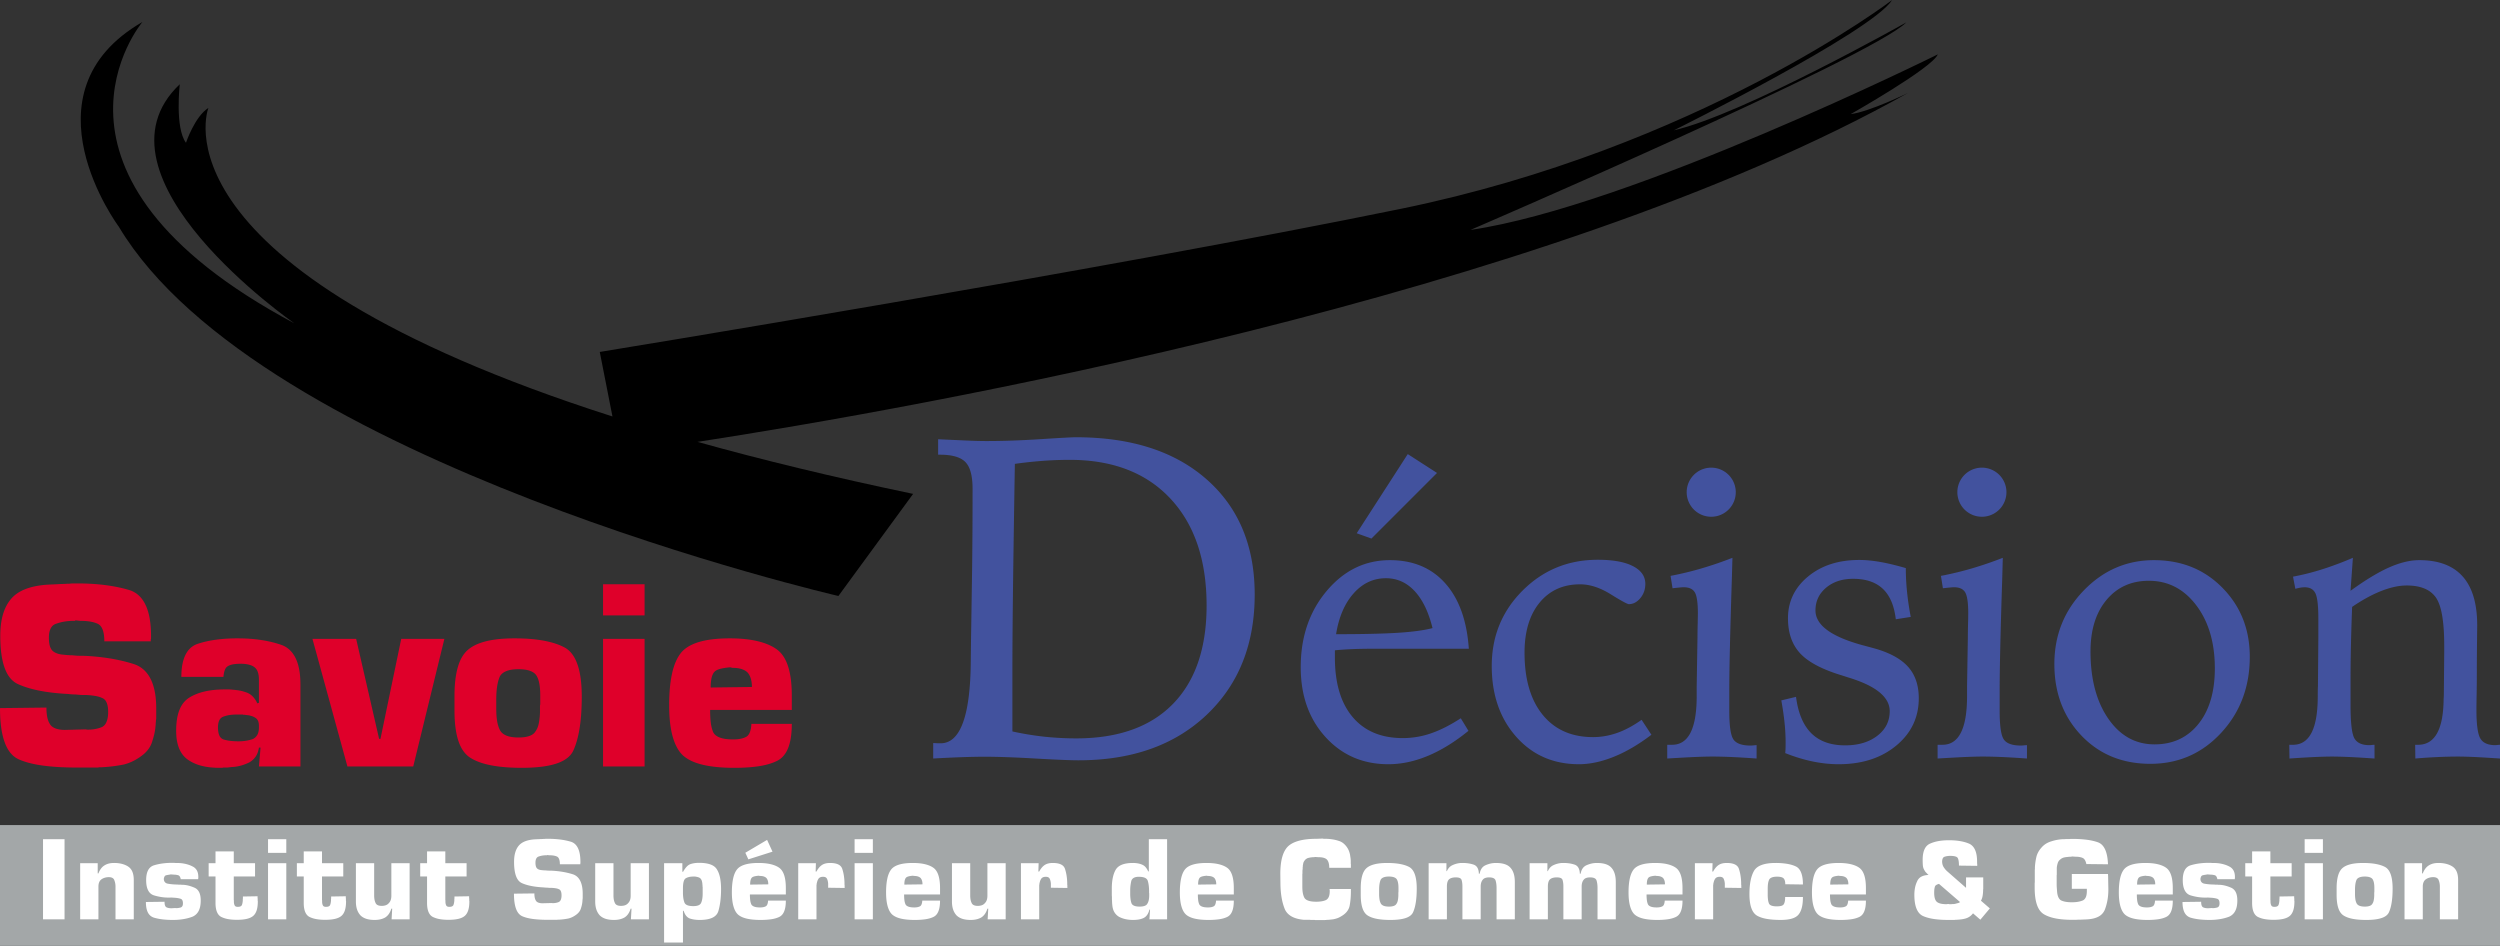
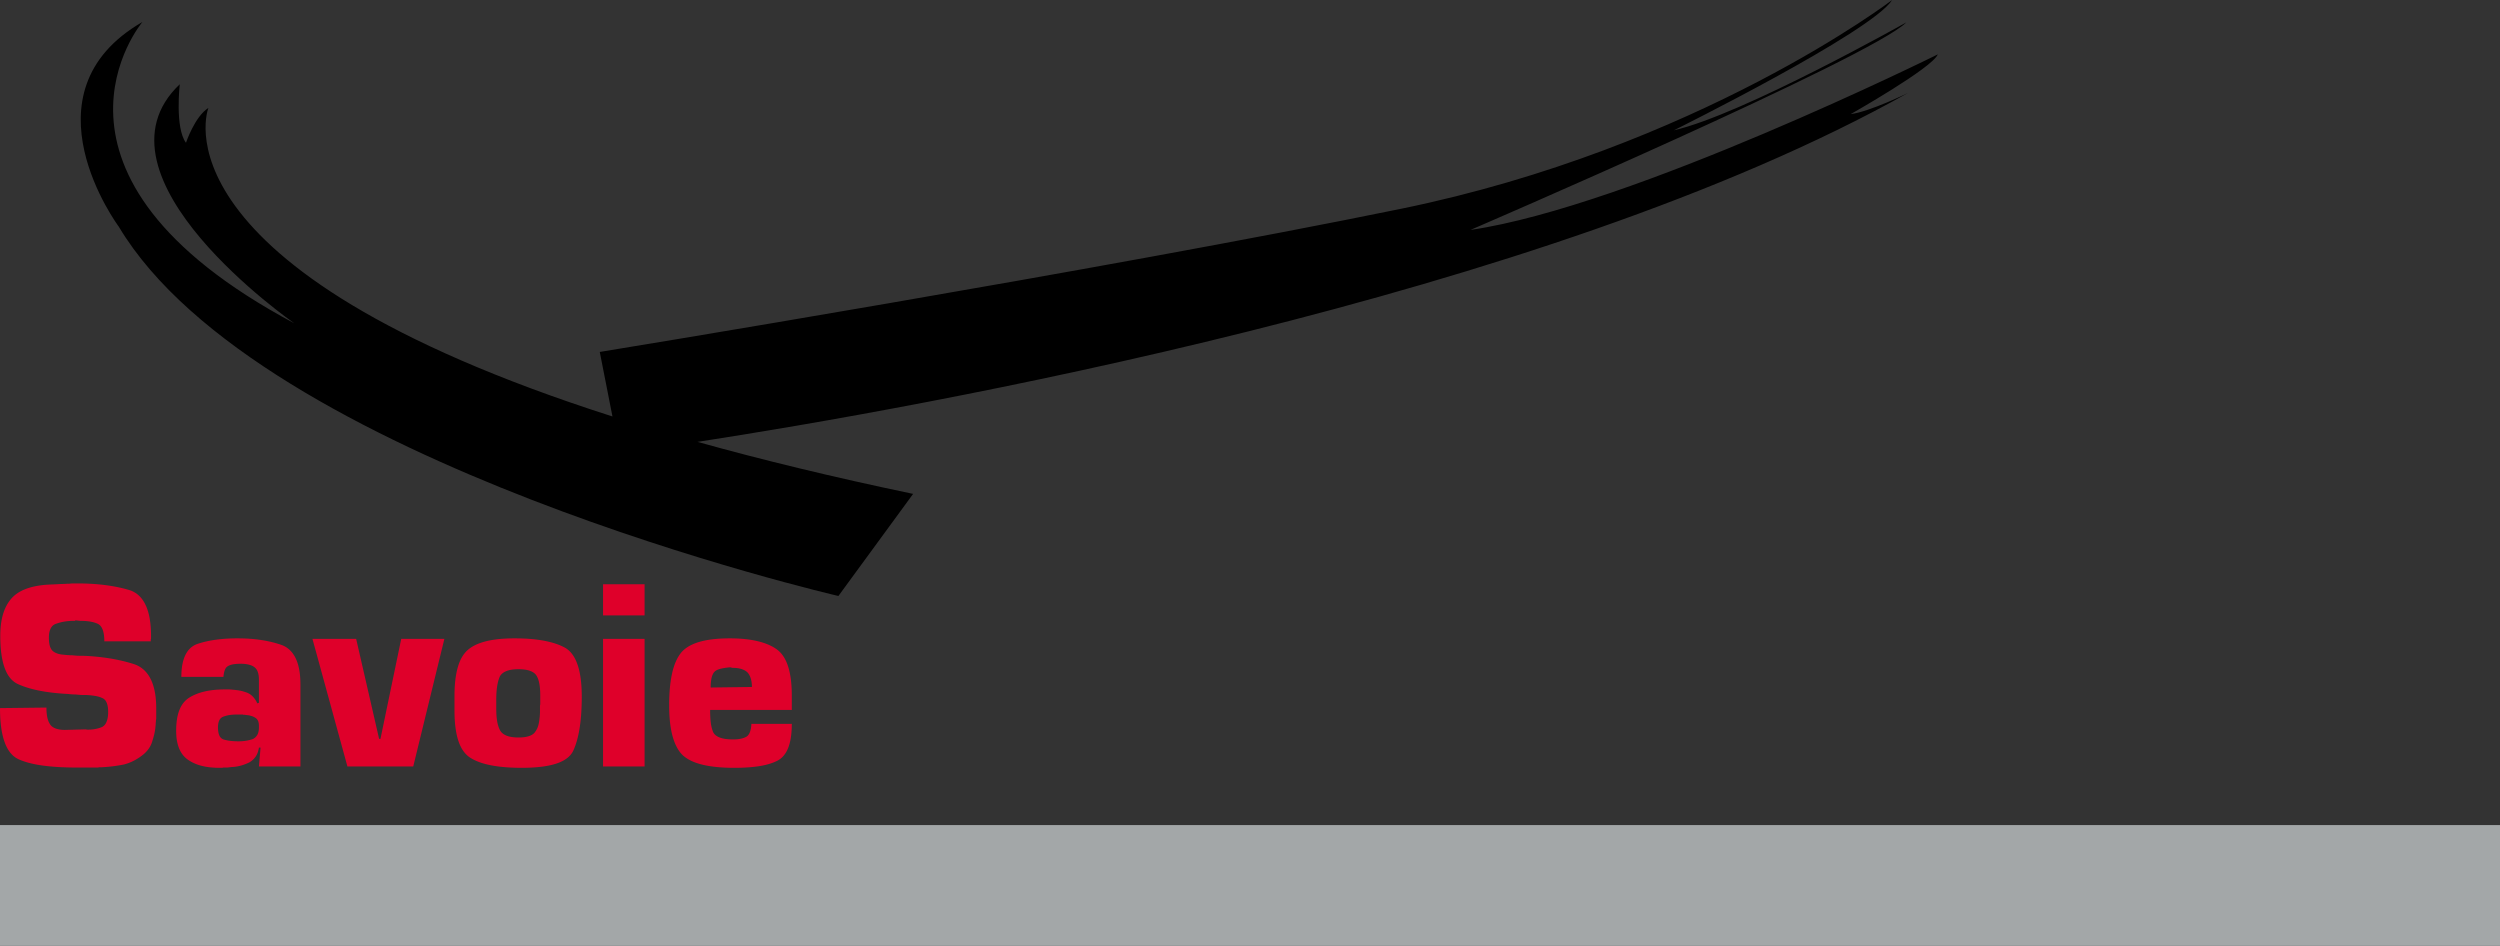
<svg xmlns="http://www.w3.org/2000/svg" viewBox="0 0 634.353 240">
  <rect x="0" y="0" width="634.353" height="240" fill="#333333" stroke="none" />
  <path fill="#a3a7a8" d="M0 209.355h634.353V240H0z" />
  <path d="M491.702 13.796S413.774 52.444 373.124 58.34c0 0 101.729-43.808 110.575-52.654 0 0-41.492 23.378-58.973 27.38 0 0 50.127-24.853 55.392-33.067 0 0-49.074 37.49-124.58 52.97S152.185 89.303 152.185 89.303l3.22 16.372C36.916 67.758 52.879 27.38 52.879 27.38c-3.475 2.212-5.686 8.846-5.686 8.846-2.844-3.79-1.58-14.848-1.58-14.848C20.97 44.756 74.677 82.036 74.677 82.036 3.594 44.125 36.134 5.581 36.134 5.581 4.857 23.59 30.132 57.5 30.132 57.5c35.7 59.816 182.606 93.725 182.606 93.725l18.956-25.906c-20.463-4.279-38.61-8.702-54.705-13.196 55.466-8.57 214.67-36.631 307.131-88.533 0 0-9.636 4.74-14.532 5.371 0 0 20.693-11.69 22.114-15.164z" />
  <path d="M33.89 168.48a42.994 42.994 0 0 0-6.03-1.415 55.495 55.495 0 0 0-6.653-.659h-.624c-.37 0-.739-.01-1.108-.032-.371-.022-.74-.06-1.11-.104a16.725 16.725 0 0 1-2.148-.14c-.739-.045-1.363-.17-1.87-.38-.51-.205-.902-.472-1.18-.795a3.412 3.412 0 0 1-.588-1.316c-.116-.508-.174-1.133-.174-1.87 0-.97.162-1.756.486-2.358.322-.6.807-.992 1.455-1.177a11.476 11.476 0 0 1 2.044-.52 13.92 13.92 0 0 1 2.183-.174h.416c.046 0 .093-.044.14-.138l1.247.138c1.108 0 2.055.082 2.841.242.785.163 1.41.383 1.87.66.462.323.81.843 1.041 1.56.231.715.346 1.628.346 2.736h11.782v-.451c0-.07.023-.126.069-.173v-.694c0-3.297-.45-5.913-1.352-7.841-.9-1.93-2.228-3.196-3.984-3.801-1.802-.553-3.811-.98-6.029-1.281-2.219-.301-4.667-.452-7.347-.452H18.61c-.347 0-.683.025-1.006.07-.37 0-.717.012-1.039.034-.323.025-.67.034-1.04.034-.693.047-1.375.082-2.044.104-.67.025-1.33.06-1.976.106-2.078.185-3.845.58-5.301 1.185-1.455.602-2.623 1.439-3.5 2.508s-1.537 2.37-1.975 3.902c-.44 1.533-.659 3.32-.659 5.363 0 3.367.37 6.077 1.11 8.128.738 2.051 1.87 3.42 3.396 4.112 1.524.693 3.337 1.246 5.44 1.661 2.101.415 4.493.691 7.172.83a17.433 17.433 0 0 0 2.08.138c.369.046.738.081 1.11.103.368.022.76.035 1.176.035h.485c.787.047 1.513.128 2.184.242.67.116 1.235.288 1.698.518.508.185.89.578 1.144 1.177.253.6.381 1.382.381 2.35 0 1.014-.14 1.856-.416 2.525-.278.669-.693 1.118-1.248 1.348a8.904 8.904 0 0 1-3.327.622h-.31a.676.676 0 0 1-.313-.07l-5.336.139c-.97 0-1.78-.126-2.426-.38-.648-.255-1.109-.61-1.386-1.072-.324-.508-.554-1.105-.694-1.799-.138-.691-.207-1.496-.207-2.419L0 179.677c0 3.644.404 6.558 1.213 8.748.808 2.189 2.045 3.63 3.707 4.322 1.617.693 3.64 1.202 6.065 1.525 2.426.323 5.232.484 8.42.484h5.476c.138-.047.276-.07.415-.07h.416a37.66 37.66 0 0 0 5.683-.694c.923-.229 1.802-.564 2.634-1.004a14.258 14.258 0 0 0 2.356-1.557 7.584 7.584 0 0 0 1.42-1.555 6.226 6.226 0 0 0 .867-1.903c.23-.691.415-1.382.554-2.073.14-.691.23-1.405.277-2.143 0-.182.011-.357.035-.518.023-.16.034-.336.034-.518.046-.138.07-.287.07-.45v-2.524c0-3.133-.485-5.643-1.455-7.533-.97-1.888-2.403-3.132-4.298-3.735zm37.701-4.772c-1.525-.555-3.235-.98-5.129-1.28-1.894-.302-3.974-.452-6.237-.452-1.94 0-3.754.116-5.44.345-1.687.232-3.223.58-4.61 1.042-1.385.461-2.424 1.397-3.118 2.806-.693 1.41-1.039 3.268-1.039 5.578h10.673v.138c.045-.738.161-1.35.346-1.836.184-.484.438-.82.762-1.004.37-.23.832-.393 1.387-.484.554-.094 1.2-.14 1.94-.14.785 0 1.478.08 2.08.243.6.16 1.062.38 1.385.657.37.279.647.684.832 1.214.184.531.276 1.168.276 1.906v5.891l-.414.139c-.325-.738-.74-1.353-1.248-1.837a4.123 4.123 0 0 0-1.733-1.004 9.859 9.859 0 0 0-2.01-.487 32.886 32.886 0 0 0-2.08-.207h-1.177c-1.895 0-3.593.173-5.094.518-1.502.348-2.806.867-3.916 1.56-1.108.694-1.94 1.733-2.494 3.12-.555 1.385-.832 3.164-.832 5.336 0 1.755.253 3.246.762 4.47.508 1.224 1.27 2.182 2.288 2.876 1.015.693 2.183 1.202 3.5 1.525 1.316.323 2.783.484 4.4.484h.762c.14-.045.278-.07.416-.07h.832c.138 0 .3-.022.485-.068.139 0 .277-.013.415-.035.14-.022.278-.035.416-.035a10.289 10.289 0 0 0 2.253-.38c.715-.21 1.397-.474 2.044-.797a4.816 4.816 0 0 0 1.595-1.456c.416-.6.692-1.363.83-2.286h.416l-.416 4.781h10.535v-20.792c0-2.725-.393-4.919-1.178-6.582-.786-1.664-1.94-2.797-3.465-3.397zm-5.892 20.861c0 .785-.138 1.42-.414 1.906a2.538 2.538 0 0 1-1.179 1.074c-.554.185-1.133.323-1.732.417a12.45 12.45 0 0 1-1.871.138c-.694 0-1.342-.035-1.942-.104a11.234 11.234 0 0 1-1.663-.313c-.554-.138-.959-.472-1.212-1.005-.246-.511-.37-1.21-.378-2.087.004-.716.105-1.307.309-1.758a1.798 1.798 0 0 1 1.004-.97c.462-.185.97-.324 1.525-.417a11.11 11.11 0 0 1 1.801-.139h1.664c.092.047.184.07.278.07h.276c.278.046.543.081.797.103.254.025.496.082.728.173.231.047.462.128.693.244.23.116.439.242.624.38.138.139.253.277.347.418.091.138.16.276.207.414.046.185.08.358.104.521.023.16.034.336.034.518v.417zm30.84 2.91h-.345l-5.823-25.365H79.283l8.87 32.365h16.703l7.9-32.365h-10.95l-5.267 25.365zm46.918-23.077c-1.386-.785-3.153-1.387-5.301-1.802-2.149-.417-4.702-.624-7.658-.624-2.866 0-5.292.254-7.277.762-1.987.509-3.535 1.271-4.644 2.286-1.109 1.017-1.93 2.495-2.46 4.438-.532 1.94-.797 4.319-.797 7.138v3.672c0 3.234.347 5.857 1.039 7.866.694 2.01 1.756 3.431 3.189 4.263 1.386.832 3.153 1.444 5.302 1.836 2.148.393 4.653.588 7.519.588 3.696 0 6.63-.356 8.801-1.074 2.171-.716 3.604-1.812 4.298-3.292.692-1.476 1.223-3.36 1.593-5.648.369-2.288.554-4.978.554-8.073 0-3.28-.346-5.948-1.04-8.004-.692-2.056-1.732-3.5-3.118-4.332zm-6.375 14.207c0 .094-.012.185-.036.276a1.136 1.136 0 0 0-.034.28v1.732a17.52 17.52 0 0 1-.311 2.702c-.163.785-.429 1.432-.798 1.94-.324.553-.855.96-1.594 1.212-.74.255-1.64.383-2.703.383-1.294 0-2.333-.163-3.118-.486-.786-.324-1.34-.807-1.664-1.457-.323-.644-.554-1.406-.692-2.285-.14-.879-.209-1.896-.209-3.05v-2.425c0-1.202.07-2.263.209-3.188.138-.924.345-1.733.623-2.427.278-.646.82-1.142 1.629-1.488.807-.348 1.859-.52 3.153-.52 1.2 0 2.183.137 2.946.414.761.279 1.304.671 1.628 1.18.323.508.565 1.177.728 2.009.161.832.243 1.802.243 2.91v2.288zm15.94-22.456h10.534v-7.9H153.02v7.9zm0 38.326h10.534v-32.365H153.02v32.365zm47.887-18.018c0-2.956-.312-5.407-.935-7.347s-1.56-3.372-2.807-4.297c-1.247-.924-2.876-1.63-4.885-2.113-2.01-.486-4.379-.728-7.105-.728-3.235 0-5.89.323-7.97.97-2.078.646-3.603 1.619-4.573 2.91-.97 1.295-1.687 3.04-2.149 5.232-.463 2.197-.693 4.818-.693 7.866 0 3.19.3 5.847.9 7.97.601 2.128 1.479 3.72 2.634 4.783 1.202 1.064 2.888 1.85 5.06 2.358 2.17.506 4.828.76 7.97.76 2.217 0 4.215-.126 5.995-.38 1.777-.255 3.315-.682 4.608-1.281 1.34-.603 2.332-1.689 2.98-3.258.647-1.57.97-3.65.97-6.237h-10.256v.138c-.047.785-.174 1.444-.382 1.974-.208.533-.497.914-.866 1.143-.416.232-.9.405-1.455.52-.555.117-1.202.174-1.941.174-1.433 0-2.565-.16-3.395-.484-.832-.323-1.387-.785-1.664-1.387-.277-.647-.475-1.422-.59-2.323-.114-.9-.172-1.997-.172-3.29h20.721v-3.673zm-20.583-2.011c0-.832.058-1.56.174-2.182.115-.624.31-1.145.588-1.56.278-.417.763-.728 1.455-.935.694-.208 1.617-.358 2.773-.452l.555.14c.923 0 1.698.104 2.32.312.625.207 1.121.496 1.492.866.369.415.645.935.832 1.56.183.622.276 1.328.276 2.113l-10.465.138z" fill="#df002a" />
-   <path d="M10.917 233.274h5.46v-20.343h-5.46v20.343zm21.653-13.358c-.447-.306-.975-.538-1.584-.703a7.903 7.903 0 0 0-2.014-.242c-.509 0-.965.05-1.373.15a3.807 3.807 0 0 0-1.128.49 3.185 3.185 0 0 0-.868.824 4.731 4.731 0 0 0-.627 1.19h-.183v-2.595H20.34v14.244h4.636v-8.295c0-.427.061-.793.185-1.099.12-.303.303-.548.548-.73.244-.185.528-.326.854-.427a3.5 3.5 0 0 1 1.066-.153c.368 0 .666.066.9.197.235.133.393.321.475.565a4.334 4.334 0 0 1 .304 1.585v8.357h4.635V223.3c0-.812-.112-1.498-.336-2.058a2.86 2.86 0 0 0-1.037-1.326zm16.897 5.381a9.758 9.758 0 0 0-1.525-.55 7.34 7.34 0 0 0-1.678-.245h-.183a.309.309 0 0 1-.15-.032h-.613c-.1 0-.202-.01-.303-.03-.47 0-.906-.02-1.31-.061-.408-.04-.786-.091-1.131-.153-.326-.06-.575-.198-.746-.412-.175-.215-.259-.484-.259-.81a1.72 1.72 0 0 1 .198-.627.619.619 0 0 1 .412-.291 6.04 6.04 0 0 1 .548-.106c.202-.03.407-.067.61-.109l.853.062c.183 0 .368.017.55.047.184.03.346.066.487.106a.759.759 0 0 1 .383.306c.091.143.168.326.227.55v.062c0 .02.012.03.032.03v.091h.03v-.03h4.393v-.2c0-.03.01-.054.03-.076v-.304c0-.632-.112-1.162-.336-1.592a2.415 2.415 0 0 0-1.007-1.007 6.972 6.972 0 0 0-1.417-.58 9.608 9.608 0 0 0-1.54-.306 12.807 12.807 0 0 0-1.222-.059h-.303c-.104 0-.205-.01-.307-.032h-.518c-.834 0-1.631.052-2.394.153-.763.101-1.478.254-2.15.457a2.47 2.47 0 0 0-1.54 1.253c-.336.632-.503 1.469-.503 2.508 0 1.059.157 1.91.473 2.552.314.642.788 1.076 1.417 1.299.63.204 1.323.362 2.073.473.753.114 1.568.148 2.441.109l.946.06c.264.021.508.051.733.093.222.04.437.091.64.153.202.06.355.188.456.38.103.195.153.454.153.78 0 .306-.05.546-.153.718a.77.77 0 0 1-.457.353c-.163.04-.33.077-.503.106-.173.03-.35.045-.534.045h-.138a.305.305 0 0 1-.135-.03l-.978.062c-.304 0-.568-.025-.792-.077s-.407-.116-.548-.2c-.143-.1-.25-.264-.321-.488-.072-.222-.106-.519-.106-.886l-4.73.061c0 1.12.169 2.007.504 2.659.336.654.85 1.09 1.54 1.315.692.203 1.44.35 2.242.442.804.091 1.673.138 2.608.138.894 0 1.748-.066 2.562-.2a12.13 12.13 0 0 0 2.288-.592 3.1 3.1 0 0 0 1.617-1.454c.365-.681.548-1.575.548-2.675 0-.835-.12-1.518-.365-2.049-.245-.528-.61-.916-1.099-1.16zm15.92 2.67a.106.106 0 0 1-.03-.076v-.474l-3.721.062v.518a.315.315 0 0 0-.03.138v.38a6.01 6.01 0 0 1-.091.657 2.98 2.98 0 0 1-.153.504.764.764 0 0 1-.366.32c-.165.072-.387.107-.671.107-.205 0-.373-.03-.504-.092a.571.571 0 0 1-.29-.306 1.653 1.653 0 0 1-.137-.412 2.266 2.266 0 0 1-.046-.471v-.366a.09.09 0 0 1-.03-.061v-6.008h5.398v-3.357h-5.398v-2.989h-4.635v2.99h-1.74v3.356h1.74v6.738c0 .936.126 1.706.38 2.303.254.6.634 1.022 1.143 1.266a6.54 6.54 0 0 0 1.74.533c.649.114 1.382.168 2.196.168.975 0 1.802-.081 2.486-.242.681-.163 1.214-.407 1.6-.733.406-.345.705-.824.9-1.434.193-.61.289-1.352.289-2.226v-.153a.1.1 0 0 1-.03-.074v-.565zm2.624 5.307h4.635V219.03h-4.635v14.244zm0-16.865h4.635v-3.478h-4.635v3.478zm19.763 11.559a.106.106 0 0 1-.03-.077v-.474l-3.722.062v.518a.315.315 0 0 0-.03.138v.38a6.025 6.025 0 0 1-.09.657c-.043.193-.095.36-.154.504a.764.764 0 0 1-.365.32c-.166.072-.388.107-.672.107-.204 0-.372-.03-.503-.092a.571.571 0 0 1-.291-.306 1.65 1.65 0 0 1-.136-.412 2.262 2.262 0 0 1-.047-.471v-.366a.09.09 0 0 1-.03-.061v-6.008h5.398v-3.357h-5.398v-2.989H77.07v2.99h-1.74v3.356h1.74v6.738c0 .936.126 1.706.38 2.303.254.6.635 1.022 1.143 1.266a6.54 6.54 0 0 0 1.74.533c.65.114 1.382.168 2.197.168.975 0 1.802-.081 2.485-.242.681-.163 1.215-.407 1.6-.733.407-.345.706-.824.9-1.434.193-.61.29-1.352.29-2.226v-.153a.1.1 0 0 1-.03-.074v-.565zm11.529-.672c0 .388-.052.738-.153 1.052a2 2 0 0 1-.487.81 1.771 1.771 0 0 1-.762.532 3.124 3.124 0 0 1-1.07.168c-.406 0-.742-.066-1.006-.197a1.085 1.085 0 0 1-.548-.595c-.121-.264-.21-.55-.26-.854a6.257 6.257 0 0 1-.076-1.037v-8.145h-4.635v9.7c0 .793.101 1.484.304 2.074a4.07 4.07 0 0 0 .886 1.495c.404.385.903.67 1.493.854.59.183 1.28.274 2.073.274.53 0 1.012-.052 1.45-.153s.838-.254 1.204-.456c.367-.225.68-.524.947-.901.264-.376.477-.827.64-1.358h.214l-.153 2.715h4.574V219.03h-4.635v8.266zm19.762.672a.106.106 0 0 1-.03-.077v-.474l-3.721.062v.518a.315.315 0 0 0-.03.138v.38a6.025 6.025 0 0 1-.091.657c-.042.193-.094.36-.153.504a.764.764 0 0 1-.366.32c-.165.072-.387.107-.67.107-.206 0-.374-.03-.504-.092a.571.571 0 0 1-.292-.306 1.65 1.65 0 0 1-.135-.412 2.262 2.262 0 0 1-.047-.471v-.366a.09.09 0 0 1-.03-.061v-6.008h5.398v-3.357h-5.398v-2.989h-4.635v2.99h-1.74v3.356h1.74v6.738c0 .936.126 1.706.38 2.303.254.6.634 1.022 1.143 1.266a6.54 6.54 0 0 0 1.74.533c.649.114 1.382.168 2.196.168.975 0 1.802-.081 2.486-.242.681-.163 1.214-.407 1.6-.733.407-.345.705-.824.9-1.434.193-.61.289-1.352.289-2.226v-.153a.1.1 0 0 1-.03-.074v-.565zm26.26-6.136a19.238 19.238 0 0 0-2.654-.622c-.935-.153-1.91-.25-2.927-.29h-.274c-.163 0-.326-.004-.489-.014a8.165 8.165 0 0 1-.489-.047 7.321 7.321 0 0 1-.945-.062c-.326-.02-.6-.074-.822-.165a1.33 1.33 0 0 1-.518-.35 1.466 1.466 0 0 1-.26-.58 3.708 3.708 0 0 1-.076-.822c0-.427.07-.773.213-1.04.143-.263.355-.436.641-.518.284-.1.583-.177.899-.227.316-.052.636-.076.96-.076h.185c.02 0 .04-.02.06-.062l.55.062c.486 0 .903.034 1.248.106.346.071.622.168.825.289.202.143.355.372.456.686.102.316.154.718.154 1.207h5.185v-.2c0-.03.01-.055.03-.077v-.303c0-1.454-.198-2.604-.595-3.453-.395-.85-.98-1.405-1.752-1.671a16.78 16.78 0 0 0-2.654-.565 24.473 24.473 0 0 0-3.233-.198h-.442c-.153 0-.301.01-.444.03-.163 0-.314.005-.457.015a5.323 5.323 0 0 1-.456.017c-.306.02-.605.034-.901.044-.294.01-.585.027-.87.047-.915.082-1.692.254-2.332.52-.641.267-1.155.635-1.54 1.104-.387.472-.676 1.044-.868 1.718-.195.674-.292 1.461-.292 2.36 0 1.48.163 2.675.489 3.576.326.903.822 1.508 1.493 1.812.672.303 1.469.548 2.394.73.926.183 1.977.304 3.157.366.163.02.321.034.474.044.153.01.299.015.442.015.163.022.326.037.489.047s.335.014.518.014h.212c.346.02.667.057.963.107.293.051.543.128.745.23.225.078.393.25.504.515s.168.61.168 1.034c0 .447-.062.817-.183 1.113-.121.294-.306.491-.548.593a3.896 3.896 0 0 1-1.466.274h-.136a.316.316 0 0 1-.138-.03l-2.347.06c-.427 0-.785-.058-1.07-.169-.283-.11-.485-.269-.609-.471a2.234 2.234 0 0 1-.303-.79 5.418 5.418 0 0 1-.094-1.066l-5.183.062c0 1.601.177 2.885.533 3.85.355.963.9 1.597 1.631 1.9.711.307 1.602.529 2.668.672 1.07.14 2.303.212 3.708.212h2.409a.588.588 0 0 1 .182-.03h.183a16.706 16.706 0 0 0 2.5-.304c.407-.103.795-.248 1.16-.443a6.34 6.34 0 0 0 1.037-.686c.244-.203.451-.43.624-.684s.301-.533.383-.837a7.19 7.19 0 0 0 .365-1.856c0-.079.005-.155.015-.227.01-.072.017-.148.017-.23.02-.059.03-.125.03-.197v-1.11c0-1.378-.215-2.484-.642-3.316-.427-.831-1.056-1.38-1.89-1.643zm14.7 5.464c0 .388-.052.738-.153 1.052a2 2 0 0 1-.486.81c-.205.244-.46.421-.763.532-.306.111-.661.168-1.069.168s-.743-.066-1.007-.197a1.085 1.085 0 0 1-.548-.595 3.334 3.334 0 0 1-.259-.854 6.257 6.257 0 0 1-.076-1.037v-8.145h-4.636v9.7c0 .793.102 1.484.304 2.074a4.07 4.07 0 0 0 .886 1.495c.405.385.903.67 1.493.854.59.183 1.281.274 2.074.274.53 0 1.012-.052 1.448-.153s.84-.254 1.205-.456a3.19 3.19 0 0 0 .948-.901c.264-.376.476-.827.639-1.358h.215l-.153 2.715h4.573V219.03h-4.635v8.266zm21.93-6.614c-.326-.59-.869-1.03-1.632-1.314-.762-.286-1.732-.43-2.912-.43-.489 0-.916.033-1.281.092a5.79 5.79 0 0 0-.975.245 2.422 2.422 0 0 0-.763.488 4.339 4.339 0 0 0-.7.854.727.727 0 0 0-.062.062c-.02.02-.032.05-.032.091l-.06.06a.344.344 0 0 0-.061.09.809.809 0 0 1-.077.169.264.264 0 0 1-.106.108h-.153v-2.167h-4.635v20.13h4.788v-8.085l.183.06c.163.51.37.922.624 1.238.254.316.565.546.93.689.368.12.758.212 1.175.274.418.06.86.091 1.326.091 1.362 0 2.44-.187 3.233-.565.795-.378 1.3-.953 1.526-1.728.224-.772.392-1.624.503-2.552s.168-1.92.168-2.979c0-1.061-.082-2.002-.245-2.828-.162-.825-.417-1.523-.762-2.093zm-3.66 6.066c0 .467-.03.894-.092 1.281-.06.385-.15.721-.274 1.005-.12.306-.35.53-.686.671-.336.143-.777.215-1.325.215-.632 0-1.136-.077-1.51-.23-.379-.153-.625-.39-.749-.715a5.54 5.54 0 0 1-.274-1.099 9.221 9.221 0 0 1-.091-1.372v-1.069c0-.671.05-1.214.153-1.631.101-.417.254-.706.457-.87.224-.162.508-.288.854-.38.345-.093.772-.137 1.28-.137h.398c.02.02.04.03.06.03h.06c.122.021.245.046.366.076.124.032.245.066.368.106.101.042.197.094.289.153.091.062.177.143.259.244.062.082.12.188.182.321s.102.279.124.442c.04.143.064.301.076.474.01.173.025.34.045.5v.169c0 .052.01.098.03.138v1.678zm17.721-10.645l-1.372-2.989-5.522 3.263.763 1.678 6.131-1.952zm1.738 4.117c-.548-.405-1.267-.716-2.15-.93-.884-.213-1.928-.319-3.127-.319-1.422 0-2.592.14-3.508.427-.913.284-1.584.71-2.011 1.281-.427.568-.743 1.335-.946 2.303-.204.965-.306 2.118-.306 3.46 0 1.402.134 2.572.398 3.508.264.935.649 1.636 1.157 2.105.529.466 1.272.812 2.227 1.037.957.222 2.125.335 3.507.335.977 0 1.856-.057 2.639-.168.782-.11 1.458-.3 2.028-.565.59-.264 1.027-.74 1.31-1.434.287-.691.428-1.604.428-2.745h-4.512v.062a2.917 2.917 0 0 1-.168.869c-.091.235-.22.402-.382.504a2.32 2.32 0 0 1-.64.23 4.35 4.35 0 0 1-.854.076c-.631 0-1.13-.072-1.495-.215-.366-.14-.61-.346-.73-.61a3.72 3.72 0 0 1-.26-1.022 11.452 11.452 0 0 1-.077-1.448h9.118v-1.617c0-1.3-.136-2.38-.41-3.233-.276-.854-.686-1.484-1.236-1.891zm-7.412 4.24c0-.365.027-.686.076-.96.052-.276.138-.503.26-.686.123-.185.335-.32.641-.412.304-.092.711-.158 1.22-.2l.244.062c.407 0 .748.046 1.022.138.274.091.493.217.656.38.16.183.284.412.365.686.082.274.121.585.121.93l-4.605.062zm23.973.092a.273.273 0 0 1-.03-.121v-.46a14.748 14.748 0 0 0-.167-1.828c-.092-.57-.22-1.109-.383-1.617-.163-.528-.503-.92-1.022-1.175s-1.214-.38-2.088-.38c-.449 0-.844.044-1.19.136a2.9 2.9 0 0 0-.915.412 3.528 3.528 0 0 0-.73.686 5.729 5.729 0 0 0-.613.93h-.212l.062-2.105h-4.485v14.244h4.635v-8.646c0-.032.013-.067.032-.106v-.185c.04-.222.092-.442.153-.654.06-.215.15-.422.274-.627a1.05 1.05 0 0 1 .457-.427c.202-.101.447-.15.733-.15.284 0 .508.044.671.135.16.091.284.23.366.412.081.183.14.366.182.55.04.183.072.386.092.61v1.037c-.014.013-.016.02-.02.03l4.228.061a1.035 1.035 0 0 1-.03-.244v-.518zm-4.208.715c0-.003.008-.01.01-.014h-.01v.014zm6.738-8.858h4.635v-3.478h-4.635v3.478zm0 16.865h4.635V219.03h-4.635v14.244zm20.037-13.054c-.548-.405-1.266-.716-2.15-.93-.884-.213-1.928-.319-3.127-.319-1.422 0-2.592.14-3.507.427-.914.284-1.585.71-2.012 1.281-.427.568-.743 1.335-.945 2.303-.205.965-.306 2.118-.306 3.46 0 1.402.133 2.572.397 3.508.264.935.65 1.636 1.158 2.105.528.466 1.27.812 2.226 1.037.958.222 2.125.335 3.507.335.978 0 1.856-.057 2.639-.168.782-.11 1.458-.3 2.029-.565.59-.264 1.026-.74 1.31-1.434.286-.691.427-1.604.427-2.745h-4.512v.062a2.915 2.915 0 0 1-.168.869c-.09.235-.22.402-.382.504a2.32 2.32 0 0 1-.64.23 4.35 4.35 0 0 1-.853.076c-.632 0-1.13-.072-1.496-.215-.365-.14-.61-.346-.73-.61a3.72 3.72 0 0 1-.26-1.022 11.452 11.452 0 0 1-.076-1.448h9.117v-1.617c0-1.3-.136-2.38-.41-3.233-.276-.854-.686-1.484-1.236-1.891zm-7.412 4.24c0-.365.027-.686.076-.96.052-.276.139-.503.26-.686.123-.185.335-.32.641-.412.304-.092.711-.158 1.22-.2l.244.062c.407 0 .748.046 1.022.138.274.091.493.217.656.38.16.183.284.412.366.686.081.274.12.585.12.93l-4.605.062zm21.076 2.836c0 .388-.052.738-.153 1.052a2 2 0 0 1-.487.81 1.771 1.771 0 0 1-.762.532 3.124 3.124 0 0 1-1.069.168c-.407 0-.743-.066-1.007-.197a1.085 1.085 0 0 1-.548-.595c-.12-.264-.21-.55-.259-.854a6.256 6.256 0 0 1-.077-1.037v-8.145h-4.635v9.7c0 .793.101 1.484.304 2.074a4.07 4.07 0 0 0 .886 1.495c.405.385.903.67 1.493.854.59.183 1.281.274 2.073.274.531 0 1.012-.052 1.45-.153a4.63 4.63 0 0 0 1.204-.456c.367-.225.68-.524.947-.901.265-.376.477-.827.64-1.358h.214l-.153 2.715h4.574V219.03h-4.635v8.266zm20.283-2.744a.273.273 0 0 1-.03-.121v-.46a14.736 14.736 0 0 0-.167-1.828c-.092-.57-.22-1.109-.383-1.617-.163-.528-.503-.92-1.022-1.175s-1.214-.38-2.088-.38c-.449 0-.844.044-1.19.136a2.9 2.9 0 0 0-.915.412 3.53 3.53 0 0 0-.73.686 5.729 5.729 0 0 0-.613.93h-.212l.062-2.105h-4.485v14.244h4.635v-8.646c0-.032.013-.067.032-.106v-.185c.04-.222.092-.442.153-.654.06-.215.15-.422.274-.627a1.05 1.05 0 0 1 .457-.427c.202-.101.447-.15.733-.15.284 0 .508.044.671.135.16.091.284.23.366.412.081.183.14.366.182.55.04.183.072.386.092.61v1.037c-.014.013-.016.02-.02.03l4.228.061a1.035 1.035 0 0 1-.03-.244v-.518zm-4.208.715c0-.003.008-.01.01-.014h-.01v.014zm24.884-4.193l-.153.062a4.159 4.159 0 0 0-.654-1.084 2.38 2.38 0 0 0-.9-.654 4.84 4.84 0 0 0-1.067-.32 6.9 6.9 0 0 0-1.251-.107c-1.118 0-2.044.14-2.777.427-.73.284-1.269.72-1.614 1.31-.326.57-.57 1.252-.733 2.044s-.245 1.698-.245 2.715v1.57c0 .173.01.34.03.504v.533c0 .173.012.34.032.503 0 .183.005.36.015.533s.025.341.047.504c.059.753.242 1.377.548 1.876.306.498.71.89 1.219 1.175a6.929 6.929 0 0 0 1.664.58 8.998 8.998 0 0 0 1.843.182c.509 0 .978-.037 1.405-.106.427-.072.822-.19 1.19-.353.365-.16.68-.42.945-.777.264-.356.466-.817.61-1.387h.152l-.153 2.47h4.483v-20.343h-4.636v8.143zm.092 5.583v.548c0 .469-.04.879-.121 1.234a2.68 2.68 0 0 1-.368.9c-.14.245-.38.423-.716.534-.336.114-.748.168-1.234.168-.59 0-1.059-.077-1.404-.23-.346-.15-.57-.38-.672-.686a5.47 5.47 0 0 1-.227-1.051 10.846 10.846 0 0 1-.076-1.387v-.793c0-.427.024-.834.076-1.221.05-.385.116-.763.198-1.128a1.31 1.31 0 0 1 .624-.793c.316-.182.738-.274 1.266-.274.652 0 1.165.082 1.54.245s.625.414.748.76c.102.326.183.713.245 1.16.059.447.091.935.091 1.464v.412c0 .052.01.096.03.138zm19.824-6.437c-.548-.405-1.266-.716-2.15-.93-.883-.213-1.927-.319-3.127-.319-1.422 0-2.591.14-3.507.427-.913.284-1.585.71-2.012 1.281-.427.568-.743 1.335-.945 2.303-.205.965-.306 2.118-.306 3.46 0 1.402.133 2.572.397 3.508.264.935.65 1.636 1.158 2.105.528.466 1.271.812 2.226 1.037.958.222 2.125.335 3.507.335.978 0 1.857-.057 2.639-.168.782-.11 1.459-.3 2.029-.565.59-.264 1.027-.74 1.31-1.434.287-.691.427-1.604.427-2.745h-4.511v.062a2.917 2.917 0 0 1-.168.869c-.092.235-.22.402-.383.504a2.322 2.322 0 0 1-.64.23 4.35 4.35 0 0 1-.853.076c-.632 0-1.13-.072-1.496-.215-.365-.14-.61-.346-.73-.61a3.72 3.72 0 0 1-.26-1.022 11.454 11.454 0 0 1-.076-1.448h9.117v-1.617c0-1.3-.135-2.38-.41-3.233-.276-.854-.685-1.484-1.236-1.891zm-7.412 4.24c0-.365.027-.686.077-.96.051-.276.138-.503.259-.686.123-.185.336-.32.642-.412.303-.092.71-.158 1.219-.2l.244.062c.407 0 .748.046 1.022.138.274.091.494.217.657.38.16.183.283.412.365.686.081.274.12.585.12.93l-4.605.062zm38.736-5.916c0-.143-.008-.284-.017-.425a6.058 6.058 0 0 0-.045-.424c-.02-.121-.042-.254-.062-.395-.02-.14-.039-.284-.061-.424a6.664 6.664 0 0 0-.227-.82 4.471 4.471 0 0 0-.35-.758 4.914 4.914 0 0 0-1.008-1.226 3.438 3.438 0 0 0-1.31-.714 9.36 9.36 0 0 0-1.51-.365 13.285 13.285 0 0 0-1.573-.153h-.686a.34.34 0 0 1-.198-.062l-1.678.062c-1.706 0-3.154.158-4.344.474-1.19.316-2.12.777-2.792 1.39-.671.631-1.175 1.532-1.51 2.702-.336 1.173-.504 2.621-.504 4.352l.032 2.687c.02 1.121.111 2.185.274 3.194.163 1.007.408 1.94.733 2.794.304.857.87 1.533 1.691 2.032.824.498 1.908.81 3.248.93h1.449c.091 0 .188.01.291.032h.87c.09 0 .177.01.258.03h2.288c.183 0 .366-.01.548-.03.183-.022.375-.032.58-.032l.548-.06c.183-.021.368-.041.55-.06.366-.063.721-.154 1.067-.275a5.117 5.117 0 0 0 1.007-.488c.61-.346 1.098-.75 1.463-1.21.366-.461.6-.967.701-1.518.102-.553.178-1.123.23-1.718.05-.592.077-1.214.077-1.868v-.615h-5.398v.247c0 .02.01.04.03.062v.244c0 .593-.082 1.074-.245 1.442-.163.367-.395.631-.701.797-.306.143-.667.25-1.084.32a8.431 8.431 0 0 1-1.416.107c-.753 0-1.363-.072-1.832-.215-.466-.14-.812-.345-1.036-.612-.203-.286-.36-.679-.472-1.18-.113-.5-.168-1.128-.168-1.886v-3.05c0-.072.01-.146.03-.23v-.659c0-.071.01-.148.03-.23 0-.058.004-.125.017-.197a1.69 1.69 0 0 0 .015-.232v-.274c0-.02.01-.04.03-.061v-.121c0-.144.014-.284.046-.427.03-.144.054-.284.077-.427.04-.144.096-.274.168-.398.069-.12.155-.244.259-.365.1-.12.212-.225.335-.306.121-.079.252-.15.395-.212.163-.04.321-.077.474-.106.15-.033.309-.057.472-.077h.106c.032 0 .066-.01.108-.032h.427c.02 0 .05-.003.092-.015a.197.197 0 0 0 .09-.044l.917.059c.528 0 .97.052 1.325.153.355.104.634.254.84.459.182.202.325.476.426.822.101.345.153.763.153 1.251h5.49v-.915a.273.273 0 0 1-.03-.121v-.61zm14.91 1.493c-.61-.345-1.387-.61-2.332-.792-.946-.183-2.069-.274-3.37-.274-1.26 0-2.33.111-3.203.336-.874.222-1.555.557-2.044 1.004-.486.45-.849 1.099-1.08 1.953-.235.854-.351 1.903-.351 3.142v1.616c0 1.424.15 2.577.456 3.46.304.887.773 1.511 1.402 1.877.61.367 1.39.636 2.335.81.946.172 2.046.258 3.308.258 1.626 0 2.917-.158 3.875-.474.955-.313 1.584-.797 1.89-1.448.304-.65.538-1.479.701-2.486s.245-2.19.245-3.552c0-1.444-.153-2.618-.457-3.524-.306-.904-.763-1.54-1.375-1.906zm-2.804 6.252a.426.426 0 0 1-.017.124.506.506 0 0 0-.015.12v.763c-.02.447-.066.844-.135 1.19-.072.345-.19.63-.351.854-.143.244-.378.422-.703.533-.326.114-.721.168-1.19.168-.568 0-1.027-.072-1.372-.212-.346-.144-.59-.356-.731-.642a3.428 3.428 0 0 1-.306-1.007 8.891 8.891 0 0 1-.091-1.34v-1.07c0-.527.032-.994.091-1.401.062-.407.153-.763.274-1.069.123-.284.363-.503.718-.654.356-.153.817-.23 1.387-.23.529 0 .96.062 1.296.183.336.124.575.296.718.519.141.224.247.518.319.886.071.365.108.792.108 1.278v1.007zm28.394-6.128c-.365-.408-.854-.709-1.463-.901-.61-.193-1.343-.289-2.197-.289-.489 0-.95.05-1.387.15a7.082 7.082 0 0 0-1.266.428 2.306 2.306 0 0 0-.975.81c-.245.355-.407.786-.489 1.295l-.215.062c-.02-.632-.14-1.14-.365-1.526a1.712 1.712 0 0 0-.945-.792 8.11 8.11 0 0 0-1.326-.32 9.635 9.635 0 0 0-1.48-.107h-.366a5.864 5.864 0 0 0-2.197.548c-.325.143-.61.345-.854.61-.244.264-.436.57-.58.915h-.12v-2.014h-4.515v14.244h4.635v-8.325c0-.45.047-.824.139-1.13.091-.304.23-.538.412-.701.183-.163.417-.284.7-.366a3.67 3.67 0 0 1 1.008-.123c.407 0 .73.052.975.153.244.104.407.264.488.489.062.202.112.441.154.715.039.277.059.575.059.901v8.387h4.637v-8.325c0-.346.04-.661.121-.945.082-.287.203-.531.366-.733.163-.225.382-.385.656-.49a2.87 2.87 0 0 1 .992-.152c.467 0 .84.067 1.114.2.274.13.451.33.533.595.081.264.143.552.182.868.042.316.062.647.062.99v7.992h4.635v-9.455c0-.832-.096-1.555-.288-2.165-.195-.61-.474-1.108-.84-1.493zm25.62 0c-.365-.408-.854-.709-1.463-.901-.61-.193-1.343-.289-2.197-.289-.489 0-.95.05-1.387.15a7.08 7.08 0 0 0-1.266.428 2.306 2.306 0 0 0-.975.81c-.245.355-.408.786-.49 1.295l-.214.062c-.02-.632-.14-1.14-.365-1.526a1.712 1.712 0 0 0-.945-.792 8.112 8.112 0 0 0-1.326-.32 9.636 9.636 0 0 0-1.48-.107h-.366a5.865 5.865 0 0 0-2.197.548c-.326.143-.61.345-.854.61a3.06 3.06 0 0 0-.58.915h-.12v-2.014h-4.515v14.244h4.635v-8.325c0-.45.047-.824.138-1.13.092-.304.23-.538.413-.701.182-.163.417-.284.7-.366a3.67 3.67 0 0 1 1.008-.123c.407 0 .73.052.975.153.244.104.407.264.488.489.062.202.111.441.153.715.04.277.06.575.06.901v8.387h4.637v-8.325c0-.346.04-.661.121-.945.082-.287.203-.531.366-.733.162-.225.382-.385.656-.49.274-.1.605-.152.992-.152.467 0 .84.067 1.113.2.274.13.452.33.534.595.081.264.143.552.182.868.042.316.062.647.062.99v7.992h4.635v-9.455c0-.832-.096-1.555-.289-2.165-.195-.61-.474-1.108-.839-1.493zm16.409.059c-.548-.405-1.267-.716-2.15-.93-.884-.213-1.928-.319-3.127-.319-1.422 0-2.592.14-3.508.427-.913.284-1.584.71-2.011 1.281-.427.568-.743 1.335-.945 2.303-.205.965-.307 2.118-.307 3.46 0 1.402.134 2.572.398 3.508.264.935.649 1.636 1.157 2.105.529.466 1.272.812 2.227 1.037.957.222 2.125.335 3.507.335.977 0 1.856-.057 2.639-.168.782-.11 1.458-.3 2.028-.565.59-.264 1.027-.74 1.311-1.434.286-.691.427-1.604.427-2.745h-4.512v.062a2.915 2.915 0 0 1-.168.869c-.091.235-.22.402-.382.504a2.32 2.32 0 0 1-.64.23 4.35 4.35 0 0 1-.854.076c-.631 0-1.13-.072-1.495-.215-.366-.14-.61-.346-.73-.61a3.72 3.72 0 0 1-.26-1.022 11.452 11.452 0 0 1-.077-1.448h9.118v-1.617c0-1.3-.136-2.38-.41-3.233-.276-.854-.686-1.484-1.236-1.891zm-7.412 4.24c0-.365.027-.686.076-.96.052-.276.138-.503.26-.686.123-.185.335-.32.641-.412.304-.092.711-.158 1.22-.2l.244.062c.407 0 .748.046 1.022.138.274.091.493.217.656.38.16.183.284.412.365.686.082.274.121.585.121.93l-4.605.062zm23.973.092a.273.273 0 0 1-.03-.121v-.46a14.748 14.748 0 0 0-.167-1.828c-.092-.57-.22-1.109-.383-1.617-.163-.528-.503-.92-1.022-1.175s-1.214-.38-2.088-.38c-.449 0-.844.044-1.19.136a2.9 2.9 0 0 0-.915.412 3.528 3.528 0 0 0-.73.686 5.729 5.729 0 0 0-.613.93h-.212l.062-2.105h-4.485v14.244h4.635v-8.646c0-.032.013-.067.032-.106v-.185c.04-.222.092-.442.153-.654.06-.215.15-.422.274-.627a1.05 1.05 0 0 1 .457-.427c.202-.101.447-.15.733-.15.284 0 .508.044.671.135.16.091.284.23.366.412.081.183.14.366.182.55.04.183.072.386.092.61v1.037c-.014.013-.016.02-.02.03l4.228.061a1.035 1.035 0 0 1-.03-.244v-.518zm-4.208.715c0-.003.008-.01.01-.014h-.01v.014zm11.008-1.128a3.34 3.34 0 0 1 .274-.93c.121-.244.35-.432.686-.563.336-.133.778-.2 1.328-.2.405 0 .745.037 1.022.109.274.071.481.178.624.318.141.143.25.34.321.595.07.254.106.555.106.9l4.483.063c0-1.262-.158-2.278-.472-3.051-.316-.773-.777-1.29-1.387-1.555-.612-.286-1.343-.499-2.197-.642a17.952 17.952 0 0 0-2.897-.212c-1.424 0-2.592.168-3.508.504-.915.333-1.567.836-1.952 1.508-.387.671-.676 1.495-.869 2.47-.195.978-.291 2.115-.291 3.416 0 1.484.168 2.683.504 3.599.335.916.839 1.555 1.51 1.923.671.365 1.498.629 2.486.792.987.163 2.13.244 3.43.244 1.099 0 2.024-.106 2.777-.32.75-.213 1.32-.544 1.708-.993.385-.447.676-1.041.869-1.782.192-.743.289-1.654.289-2.73h-4.515v.06c0 .426-.03.79-.091 1.083-.06.296-.15.533-.274.716-.12.185-.33.316-.624.397-.297.082-.677.121-1.143.121-.55 0-.992-.06-1.328-.183-.336-.12-.555-.313-.657-.577a3.725 3.725 0 0 1-.227-.916 9.552 9.552 0 0 1-.076-1.313v-1.493c0-.528.03-.98.091-1.358zm23.179-3.919c-.548-.405-1.266-.716-2.15-.93-.884-.213-1.928-.319-3.127-.319-1.422 0-2.592.14-3.507.427-.914.284-1.585.71-2.012 1.281-.427.568-.743 1.335-.945 2.303-.205.965-.306 2.118-.306 3.46 0 1.402.133 2.572.397 3.508.264.935.65 1.636 1.158 2.105.528.466 1.27.812 2.226 1.037.958.222 2.125.335 3.507.335.978 0 1.856-.057 2.639-.168.782-.11 1.458-.3 2.029-.565.59-.264 1.026-.74 1.31-1.434.286-.691.427-1.604.427-2.745h-4.512v.062a2.917 2.917 0 0 1-.168.869c-.09.235-.22.402-.382.504a2.32 2.32 0 0 1-.64.23 4.35 4.35 0 0 1-.853.076c-.632 0-1.13-.072-1.496-.215-.365-.14-.61-.346-.73-.61a3.72 3.72 0 0 1-.26-1.022 11.452 11.452 0 0 1-.076-1.448h9.117v-1.617c0-1.3-.136-2.38-.41-3.233-.276-.854-.686-1.484-1.236-1.891zm-7.412 4.24c0-.365.027-.686.076-.96.052-.276.139-.503.26-.686.123-.185.335-.32.641-.412.304-.092.711-.158 1.22-.2l.244.062c.407 0 .748.046 1.022.138.274.091.493.217.656.38.16.183.284.412.366.686.081.274.12.585.12.93l-4.605.062zm38.506 3.508a4.1 4.1 0 0 0 .168-.672 8.977 8.977 0 0 0 .121-1.464v-.106c0-.032.01-.066.032-.108v-2.99h-4.361v2.654l-4.697-4.117a.997.997 0 0 1-.047-.044l-.045-.047c-.022 0-.037-.005-.047-.015a.966.966 0 0 0-.046-.044.422.422 0 0 0-.074-.109.503.503 0 0 0-.11-.076 7.768 7.768 0 0 1-.394-.487 4.33 4.33 0 0 1-.336-.518 2.65 2.65 0 0 1-.2-.565 3.173 3.173 0 0 1-.074-.716c.02-.326.08-.585.183-.777a.74.74 0 0 1 .457-.383 4.32 4.32 0 0 1 .641-.153c.242-.04.496-.06.76-.06.531 0 .958.045 1.282.136.325.092.54.23.641.413.101.182.178.437.23.762.05.326.076.711.076 1.158l4.636.062v-.519a.247.247 0 0 1-.033-.12v-.368c0-1.24-.167-2.242-.5-3.004-.336-.763-.83-1.296-1.481-1.6-.652-.286-1.402-.503-2.256-.656-.854-.153-1.822-.23-2.898-.23-.935 0-1.794.067-2.577.198-.782.133-1.5.343-2.15.627-.651.264-1.14.743-1.466 1.434-.323.69-.486 1.594-.486 2.712 0 .306.005.585.015.84.01.254.025.473.044.656.023.202.062.395.124.58.061.183.14.355.244.518.02.04.044.087.077.136.03.052.054.096.076.138a1.838 1.838 0 0 0 .242.304c.104.104.205.21.306.32.101.114.225.23.365.351-.73.022-1.34.163-1.829.427s-.844.662-1.068 1.19a6.681 6.681 0 0 0-.533 1.617 9.394 9.394 0 0 0-.168 1.799c0 1.505.197 2.715.595 3.63.397.914.992 1.526 1.784 1.83.792.325 1.708.56 2.745.7 1.036.144 2.186.215 3.445.215h1.649a.276.276 0 0 1 .136-.032h.138a21.3 21.3 0 0 0 1.204-.091c.398-.04.788-.111 1.175-.212a3.525 3.525 0 0 0 1.113-.49c.336-.221.635-.508.899-.853l1.86 1.617 2.41-2.866-2.256-1.952a3.84 3.84 0 0 0 .26-.58zm-5.719 1.021a1.73 1.73 0 0 0-.182.107l-.183.061a.6.6 0 0 1-.183.03 5.246 5.246 0 0 1-.55.153 2.44 2.44 0 0 1-.548.062h-.276a.305.305 0 0 1-.136.03h-.442a.738.738 0 0 1-.138-.016 1.097 1.097 0 0 1-.168-.047l-.457.062c-.57 0-1.054-.047-1.448-.138-.398-.091-.719-.227-.96-.41-.245-.185-.428-.474-.551-.871-.121-.395-.183-.889-.183-1.478 0-.265.01-.519.03-.763.02-.244.062-.467.123-.671a.764.764 0 0 1 .336-.519 2.51 2.51 0 0 1 .73-.303l5.369 4.635c-.062.02-.121.044-.183.076zm37.694-7.214h-9.179v3.752h3.814v.55c0 .652-.087 1.175-.26 1.57-.172.397-.431.676-.777.839a5.862 5.862 0 0 1-1.207.336c-.457.081-.98.12-1.57.12s-1.108-.039-1.555-.12a4.61 4.61 0 0 1-1.128-.336c-.306-.163-.55-.442-.733-.84-.182-.394-.293-.93-.335-1.601-.02-.284-.04-.563-.062-.837a11.33 11.33 0 0 1-.03-.81v-2.24c0-.072.01-.149.03-.23v-1.555c0-.225.022-.442.062-.657.042-.212.09-.422.153-.624.061-.225.148-.417.259-.58s.259-.314.442-.457c.143-.123.293-.224.459-.306.16-.079.333-.14.518-.182.183-.04.365-.072.548-.092l.58-.061h.106c.03 0 .067-.01.106-.03h.383c.071 0 .145-.02.227-.062l.916.062c.407 0 .767.03 1.083.091.314.062.573.143.778.245.222.12.407.31.548.565.143.254.254.572.335.96l5.49.062c-.06-1.58-.304-2.834-.731-3.762-.427-.93-1.037-1.538-1.829-1.821-.795-.284-1.725-.499-2.792-.64a27.166 27.166 0 0 0-3.583-.214h-.58a1.41 1.41 0 0 1-.304.032h-.886c-.101.02-.202.03-.304.03h-.306c-.508.02-1.022.076-1.54.167-.518.092-1.022.22-1.51.38a5.701 5.701 0 0 0-1.373.607 4.923 4.923 0 0 0-1.157 1.003 6.07 6.07 0 0 0-.81 1.14c-.212.395-.37.804-.471 1.23a15.25 15.25 0 0 0-.245 1.32c-.061.434-.1.873-.123 1.32v.427a.975.975 0 0 0-.03.227v3.098c-.02.12-.03.244-.03.365v1.037c0 1.789.198 3.248.596 4.376.395 1.13 1 1.927 1.814 2.394.812.469 1.814.814 3.003 1.039 1.19.222 2.577.333 4.164.333h.975c.163-.02.326-.03.489-.03h.489a32.1 32.1 0 0 1 .96-.044c.316-.012.634-.027.96-.047 1.16-.081 2.1-.326 2.821-.733a3.411 3.411 0 0 0 1.54-1.737c.284-.731.504-1.526.657-2.38.153-.854.23-1.78.23-2.774l-.062-3.263-.033-.612zm14.795-1.555c-.548-.405-1.266-.716-2.15-.93-.884-.213-1.928-.319-3.127-.319-1.422 0-2.592.14-3.508.427-.913.284-1.584.71-2.011 1.281-.427.568-.743 1.335-.945 2.303-.205.965-.306 2.118-.306 3.46 0 1.402.133 2.572.397 3.508.264.935.65 1.636 1.158 2.105.528.466 1.27.812 2.226 1.037.958.222 2.125.335 3.507.335.978 0 1.856-.057 2.639-.168.782-.11 1.458-.3 2.028-.565.59-.264 1.027-.74 1.311-1.434.286-.691.427-1.604.427-2.745h-4.512v.062a2.917 2.917 0 0 1-.168.869c-.091.235-.22.402-.382.504a2.322 2.322 0 0 1-.64.23 4.35 4.35 0 0 1-.853.076c-.632 0-1.13-.072-1.496-.215-.365-.14-.61-.346-.73-.61a3.72 3.72 0 0 1-.26-1.022 11.454 11.454 0 0 1-.076-1.448h9.117v-1.617c0-1.3-.136-2.38-.41-3.233-.276-.854-.686-1.484-1.236-1.891zm-7.412 4.24c0-.365.027-.686.076-.96.052-.276.139-.503.26-.686.123-.185.335-.32.641-.412.304-.092.711-.158 1.22-.2l.244.062c.407 0 .748.046 1.022.138.274.091.493.217.656.38.16.183.284.412.365.686.082.274.121.585.121.93l-4.605.062zm23.973.837a9.757 9.757 0 0 0-1.525-.55 7.341 7.341 0 0 0-1.678-.245h-.183a.31.31 0 0 1-.15-.032h-.613c-.1 0-.202-.01-.303-.03-.47 0-.906-.02-1.31-.061a14.3 14.3 0 0 1-1.131-.153c-.326-.06-.575-.198-.746-.412-.175-.215-.259-.484-.259-.81.04-.267.106-.474.198-.627s.23-.25.412-.291c.163-.04.345-.077.548-.106.202-.03.407-.067.61-.109l.853.062c.183 0 .368.017.55.047.183.03.346.066.487.106a.759.759 0 0 1 .383.306c.09.143.167.326.227.55v.062c0 .02.012.03.032.03v.091h.03v-.03h4.393v-.2c0-.03.01-.054.03-.076v-.304c0-.632-.112-1.162-.336-1.592a2.415 2.415 0 0 0-1.007-1.007 6.969 6.969 0 0 0-1.417-.58 9.607 9.607 0 0 0-1.54-.306 12.818 12.818 0 0 0-1.222-.059h-.304c-.103 0-.204-.01-.306-.032h-.518c-.834 0-1.631.052-2.394.153-.763.101-1.479.254-2.15.457a2.471 2.471 0 0 0-1.54 1.253c-.336.632-.504 1.469-.504 2.508 0 1.059.158 1.91.474 2.552.314.642.788 1.076 1.417 1.299.63.204 1.323.362 2.073.473.753.114 1.568.148 2.441.109l.946.06c.264.021.508.051.733.093a5.5 5.5 0 0 1 .639.153c.202.06.355.188.457.38.103.195.153.454.153.78 0 .306-.05.546-.153.718a.77.77 0 0 1-.457.353c-.163.04-.33.077-.503.106s-.351.045-.534.045h-.138a.305.305 0 0 1-.136-.03l-.977.062c-.304 0-.568-.025-.792-.077s-.408-.116-.548-.2c-.143-.1-.25-.264-.321-.488-.072-.222-.106-.519-.106-.886l-4.73.061c0 1.12.169 2.007.504 2.659.336.654.85 1.09 1.54 1.315.691.203 1.44.35 2.241.442a23.18 23.18 0 0 0 2.61.138c.893 0 1.747-.066 2.561-.2a12.13 12.13 0 0 0 2.288-.592 3.1 3.1 0 0 0 1.617-1.454c.365-.681.548-1.575.548-2.675 0-.835-.121-1.518-.365-2.049-.245-.528-.61-.916-1.099-1.16zm15.92 2.67a.106.106 0 0 1-.03-.076v-.474l-3.722.062v.518a.316.316 0 0 0-.03.138v.38a6.025 6.025 0 0 1-.09.657c-.042.193-.094.36-.153.504a.764.764 0 0 1-.366.32c-.165.072-.387.107-.671.107-.205 0-.373-.03-.504-.092a.571.571 0 0 1-.29-.306 1.65 1.65 0 0 1-.137-.412 2.262 2.262 0 0 1-.046-.471v-.366a.09.09 0 0 1-.03-.061v-6.008h5.398v-3.357h-5.398v-2.989h-4.635v2.99h-1.74v3.356h1.74v6.738c0 .936.126 1.706.38 2.303.254.6.634 1.022 1.142 1.266a6.538 6.538 0 0 0 1.74.533c.65.114 1.383.168 2.197.168.975 0 1.802-.081 2.486-.242.68-.163 1.214-.407 1.6-.733.406-.345.705-.824.9-1.434.192-.61.289-1.352.289-2.226v-.153a.1.1 0 0 1-.03-.074v-.565zm2.624-11.558h4.635v-3.478h-4.635v3.478zm0 16.865h4.635V219.03h-4.635v14.244zm20.493-13.237c-.61-.345-1.387-.61-2.332-.792-.946-.183-2.069-.274-3.37-.274-1.26 0-2.33.111-3.203.336-.874.222-1.555.557-2.044 1.004-.486.45-.849 1.099-1.08 1.953-.235.854-.351 1.903-.351 3.142v1.616c0 1.424.15 2.577.456 3.46.304.887.773 1.511 1.402 1.877.61.367 1.39.636 2.335.81.946.172 2.046.258 3.308.258 1.626 0 2.917-.158 3.875-.474.955-.313 1.584-.797 1.89-1.448.304-.65.538-1.479.701-2.486s.245-2.19.245-3.552c0-1.444-.153-2.618-.457-3.524-.306-.904-.763-1.54-1.375-1.906zm-2.804 6.252a.424.424 0 0 1-.017.124.509.509 0 0 0-.015.12v.763c-.02.447-.066.844-.135 1.19-.072.345-.19.63-.351.854-.143.244-.378.422-.703.533-.326.114-.721.168-1.19.168-.568 0-1.027-.072-1.372-.212-.346-.144-.59-.356-.731-.642a3.428 3.428 0 0 1-.306-1.007 8.882 8.882 0 0 1-.091-1.34v-1.07c0-.527.032-.994.091-1.401a4.92 4.92 0 0 1 .274-1.069c.123-.284.363-.503.718-.654.356-.153.817-.23 1.387-.23.528 0 .96.062 1.296.183.336.124.575.296.718.519.141.224.247.518.319.886.071.365.108.792.108 1.278v1.007zm20.92-5.047a2.86 2.86 0 0 0-1.036-1.326c-.447-.306-.975-.538-1.585-.703a7.903 7.903 0 0 0-2.014-.242c-.508 0-.965.05-1.372.15a3.807 3.807 0 0 0-1.128.49 3.185 3.185 0 0 0-.869.824 4.73 4.73 0 0 0-.627 1.19h-.182v-2.595h-4.453v14.244h4.635v-8.295c0-.427.062-.793.186-1.099.12-.303.303-.548.548-.73.244-.185.528-.326.853-.427a3.5 3.5 0 0 1 1.067-.153c.367 0 .666.066.9.197.235.133.393.321.474.565.102.245.178.504.228.778.051.274.076.543.076.807v8.357h4.635V223.3c0-.812-.11-1.498-.335-2.058z" fill="#fff" />
-   <path d="M306.22 121.678c-8.1-7.155-19.188-10.73-33.267-10.73-.871 0-3.813.16-8.827.482-5.016.322-9.604.482-13.767.482-1.439 0-3.227-.047-5.364-.142-2.139-.094-4.457-.198-6.954-.312v3.917h.454c3.102 0 5.26.624 6.471 1.873 1.211 1.25 1.817 3.5 1.817 6.757 0 3.974-.01 7.503-.028 10.589-.02 3.082-.049 6.252-.086 9.507l-.227 15.1c-.038 2.007-.076 4.789-.113 8.345-.077 14.042-2.631 21.061-7.664 21.061-.492 0-.871-.01-1.135-.03-.266-.017-.511-.026-.738-.026v3.917c2.648-.15 5.09-.264 7.323-.341 2.232-.076 4.124-.114 5.677-.114 3.292 0 7.587.151 12.886.455 5.298.303 8.95.454 10.956.454 13.587 0 24.44-3.85 32.557-11.551 8.118-7.704 12.177-17.875 12.177-30.515 0-12.299-4.05-22.026-12.149-29.178zm-8.601 56.938c-5.697 5.828-13.88 8.743-24.552 8.743-2.688 0-5.365-.144-8.033-.425a76.014 76.014 0 0 1-8.146-1.335v-15.441c0-5.3.047-11.922.142-19.87.093-7.947.255-18.81.482-32.586 2.422-.34 4.787-.594 7.096-.767a93.921 93.921 0 0 1 6.812-.254c10.9 0 19.415 3.272 25.546 9.822 6.131 6.548 9.197 15.591 9.197 27.135 0 10.823-2.849 19.15-8.544 24.978zm45.537-13.906c1.595-.066 3.337-.098 5.233-.098h24.316c-.498-7.143-2.488-12.674-5.978-16.596-3.49-3.92-8.174-5.88-14.053-5.88-6.314 0-11.66 2.607-16.049 7.824-4.383 5.216-6.577 11.66-6.577 19.334 0 7.21 2.093 13.116 6.281 17.716 4.186 4.604 9.503 6.904 15.945 6.904 3.322 0 6.688-.716 10.095-2.145 3.4-1.426 6.817-3.537 10.238-6.328l-1.945-3.19c-2.656 1.729-5.164 3-7.523 3.814a21.842 21.842 0 0 1-7.178 1.22c-5.48 0-9.725-1.778-12.73-5.332-3.007-3.554-4.513-8.59-4.513-15.1v-1.844a80.298 80.298 0 0 1 4.438-.299zm.321-14.152c2.276-2.56 5.01-3.838 8.2-3.838 2.823 0 5.247 1.088 7.276 3.265 2.024 2.175 3.539 5.307 4.536 9.394-2.192.565-5.178.963-8.945 1.195-3.771.232-8.944.348-15.524.348.696-4.352 2.181-7.807 4.457-10.364zm21.157-30.55l-7.424-4.784-12.958 20.085 3.737 1.346 16.645-16.647zm45.652 65.98c-2.012.7-4.028 1.047-6.054 1.047-5.45 0-9.71-1.886-12.783-5.654-3.073-3.772-4.61-9.03-4.61-15.775 0-5.348 1.27-9.574 3.813-12.681s5.97-4.66 10.29-4.66c2.458 0 5.042.839 7.75 2.517 2.707 1.679 4.242 2.515 4.61 2.515 1.096 0 2.066-.506 2.915-1.52.847-1.012 1.271-2.216 1.271-3.61 0-1.929-1.046-3.432-3.14-4.513-2.092-1.078-5.067-1.619-8.922-1.619-7.508 0-13.869 2.609-19.086 7.824-5.216 5.218-7.822 11.596-7.822 19.136 0 7.276 2.058 13.25 6.178 17.917 4.12 4.667 9.436 7.002 15.947 7.002 2.791 0 5.748-.632 8.87-1.896 3.123-1.26 6.297-3.122 9.518-5.58l-2.49-3.789c-2.16 1.53-4.246 2.644-6.255 3.34zm33.89 3.19c-2.127 0-3.556-.497-4.287-1.494-.73-.997-1.095-3.42-1.095-7.276v-5.282c0-5.45.217-14.85.649-28.206.064-2.325.116-4.12.148-5.383a92.827 92.827 0 0 1-7.85 2.692 83.557 83.557 0 0 1-7.848 1.893l.499 3.14c.597-.067 1.155-.126 1.67-.175.514-.05.904-.074 1.17-.074 1.363 0 2.3.432 2.817 1.296.513.863.772 2.64.772 5.33 0 .467-.017 1.38-.05 2.743-.034 1.362-.05 2.49-.05 3.389l-.198 12.309v2.74c-.035 8.107-2.11 12.16-6.23 12.16h-1.247v3.488c3.29-.2 5.756-.331 7.4-.4 1.646-.064 2.999-.099 4.063-.099 1.194 0 2.658.035 4.386.099 1.725.069 4 .2 6.827.4v-3.39c-.168 0-.417.018-.748.05a7.98 7.98 0 0 1-.797.05zm31.385-24.668c-.731-.2-1.778-.48-3.14-.846-7.841-2.16-11.76-5.085-11.76-8.772 0-2.325.898-4.243 2.69-5.756 1.794-1.51 4.087-2.266 6.878-2.266 3.221 0 5.731.847 7.523 2.54 1.795 1.696 2.893 4.27 3.29 7.726l3.79-.598a74.13 74.13 0 0 1-.924-6.23 58.7 58.7 0 0 1-.323-6.158c-2.427-.705-4.594-1.224-6.504-1.56-1.91-.335-3.68-.505-5.307-.505-5.284 0-9.618 1.404-13.007 4.213-3.389 2.806-5.084 6.336-5.084 10.588 0 3.688 1.021 6.645 3.065 8.87 2.044 2.227 5.59 4.103 10.64 5.63.331.102.847.267 1.545.5 7.042 2.127 10.564 4.983 10.564 8.571 0 2.56-1.054 4.643-3.164 6.255-2.11 1.612-4.825 2.416-8.147 2.416-3.656 0-6.511-1.022-8.572-3.063-2.061-2.044-3.357-5.126-3.888-9.246l-3.737.899c.366 1.992.64 3.877.822 5.654a48.703 48.703 0 0 1 .25 6.664c-.018.368-.042.721-.075 1.057 2.358.94 4.668 1.644 6.926 2.115 2.259.469 4.468.706 6.63.706 5.946 0 10.82-1.58 14.626-4.736 3.804-3.155 5.704-7.158 5.704-12.008 0-3.29-.906-5.949-2.715-7.975-1.811-2.026-4.677-3.589-8.596-4.685zm37.218 24.668c-2.127 0-3.556-.497-4.287-1.494-.73-.997-1.096-3.42-1.096-7.276v-5.282c0-5.45.217-14.85.65-28.206.063-2.325.115-4.12.147-5.383a92.825 92.825 0 0 1-7.848 2.692 83.554 83.554 0 0 1-7.85 1.893l.5 3.14c.597-.067 1.154-.126 1.67-.175.514-.05.904-.074 1.17-.074 1.363 0 2.3.432 2.816 1.296.514.863.773 2.64.773 5.33 0 .467-.017 1.38-.05 2.743-.034 1.362-.051 2.49-.051 3.389l-.198 12.309v2.74c-.034 8.107-2.11 12.16-6.23 12.16h-1.246v3.488c3.29-.2 5.756-.331 7.4-.4 1.646-.064 2.999-.099 4.062-.099 1.195 0 2.659.035 4.386.099 1.726.069 4.001.2 6.827.4v-3.39a8.58 8.58 0 0 0-.748.05c-.333.035-.597.05-.797.05zm33.768-47.042c-6.911 0-12.85 2.565-17.818 7.699-4.966 5.133-7.45 11.353-7.45 18.662 0 7.31 2.284 13.355 6.852 18.14 4.569 4.784 10.406 7.176 17.517 7.176 7.108 0 13.089-2.616 17.941-7.849 4.85-5.233 7.274-11.67 7.274-19.311 0-6.943-2.3-12.766-6.901-17.465-4.6-4.702-10.408-7.052-17.415-7.052zm11.287 41.56c-2.775 3.458-6.49 5.183-11.14 5.183-4.817 0-8.73-2.175-11.736-6.528-3.006-4.352-4.509-10.034-4.509-17.043 0-5.482 1.353-9.841 4.063-13.082 2.705-3.238 6.286-4.857 10.739-4.857 4.882 0 8.895 2.076 12.035 6.227 3.14 4.154 4.709 9.488 4.709 15.999 0 5.946-1.39 10.648-4.161 14.1zm75.897 5.333c-.281.033-.474.05-.573.05-1.86 0-3.122-.565-3.788-1.693-.664-1.13-.995-3.557-.995-7.277 0-.664.015-1.92.05-3.764.032-1.843.049-3.379.049-4.608 0-2.89.017-5.78.05-8.67.031-2.89.049-4.354.049-4.386 0-5.514-1.23-9.651-3.688-12.41-2.458-2.757-6.128-4.135-11.013-4.135-2.325 0-4.875.615-7.649 1.844-2.774 1.23-6.04 3.206-9.791 5.929l.597-8.372a83.162 83.162 0 0 1-7.7 2.89 63.07 63.07 0 0 1-7.499 1.895l.597 3.088c.464-.13.906-.232 1.32-.299a6.666 6.666 0 0 1 1.023-.098c1.327 0 2.243.506 2.74 1.52.498 1.012.747 3.147.747 6.403v4.933l-.099 12.21c-.034.665-.049 1.595-.049 2.79-.034 8.073-2.127 12.111-6.279 12.111h-.948l.05 3.488c2.924-.2 5.2-.331 6.827-.4 1.629-.064 2.942-.099 3.936-.099 1.064 0 2.42.035 4.063.099 1.644.069 3.895.2 6.753.4v-3.488c-.168 0-.393.017-.674.05a6.26 6.26 0 0 1-.622.049c-1.893 0-3.164-.58-3.813-1.745-.647-1.163-.97-3.937-.97-8.32v-6.88c0-2.49.032-5.271.099-8.347.066-3.07.165-6.336.298-9.791 2.624-1.794 5.11-3.147 7.452-4.063 2.34-.913 4.474-1.37 6.402-1.37 3.488 0 5.946 1.005 7.375 3.017 1.43 2.009 2.142 6.086 2.142 12.232v1.794l-.098 10.715c0 .234-.018.565-.05.997-.066 7.775-2.226 11.662-6.479 11.662h-.747l.049 3.488c1.927-.166 3.82-.292 5.682-.373 1.86-.084 3.588-.126 5.183-.126 1.029 0 2.308.035 3.838.099 1.528.069 3.786.2 6.775.4v-3.488c-.13 0-.34.017-.622.05zm-199.522-57.908a6.228 6.228 0 1 0 0-12.456 6.228 6.228 0 0 0 0 12.456zm68.602 0a6.229 6.229 0 1 0 0-12.457 6.229 6.229 0 0 0 0 12.457z" fill="#42529e" />
</svg>